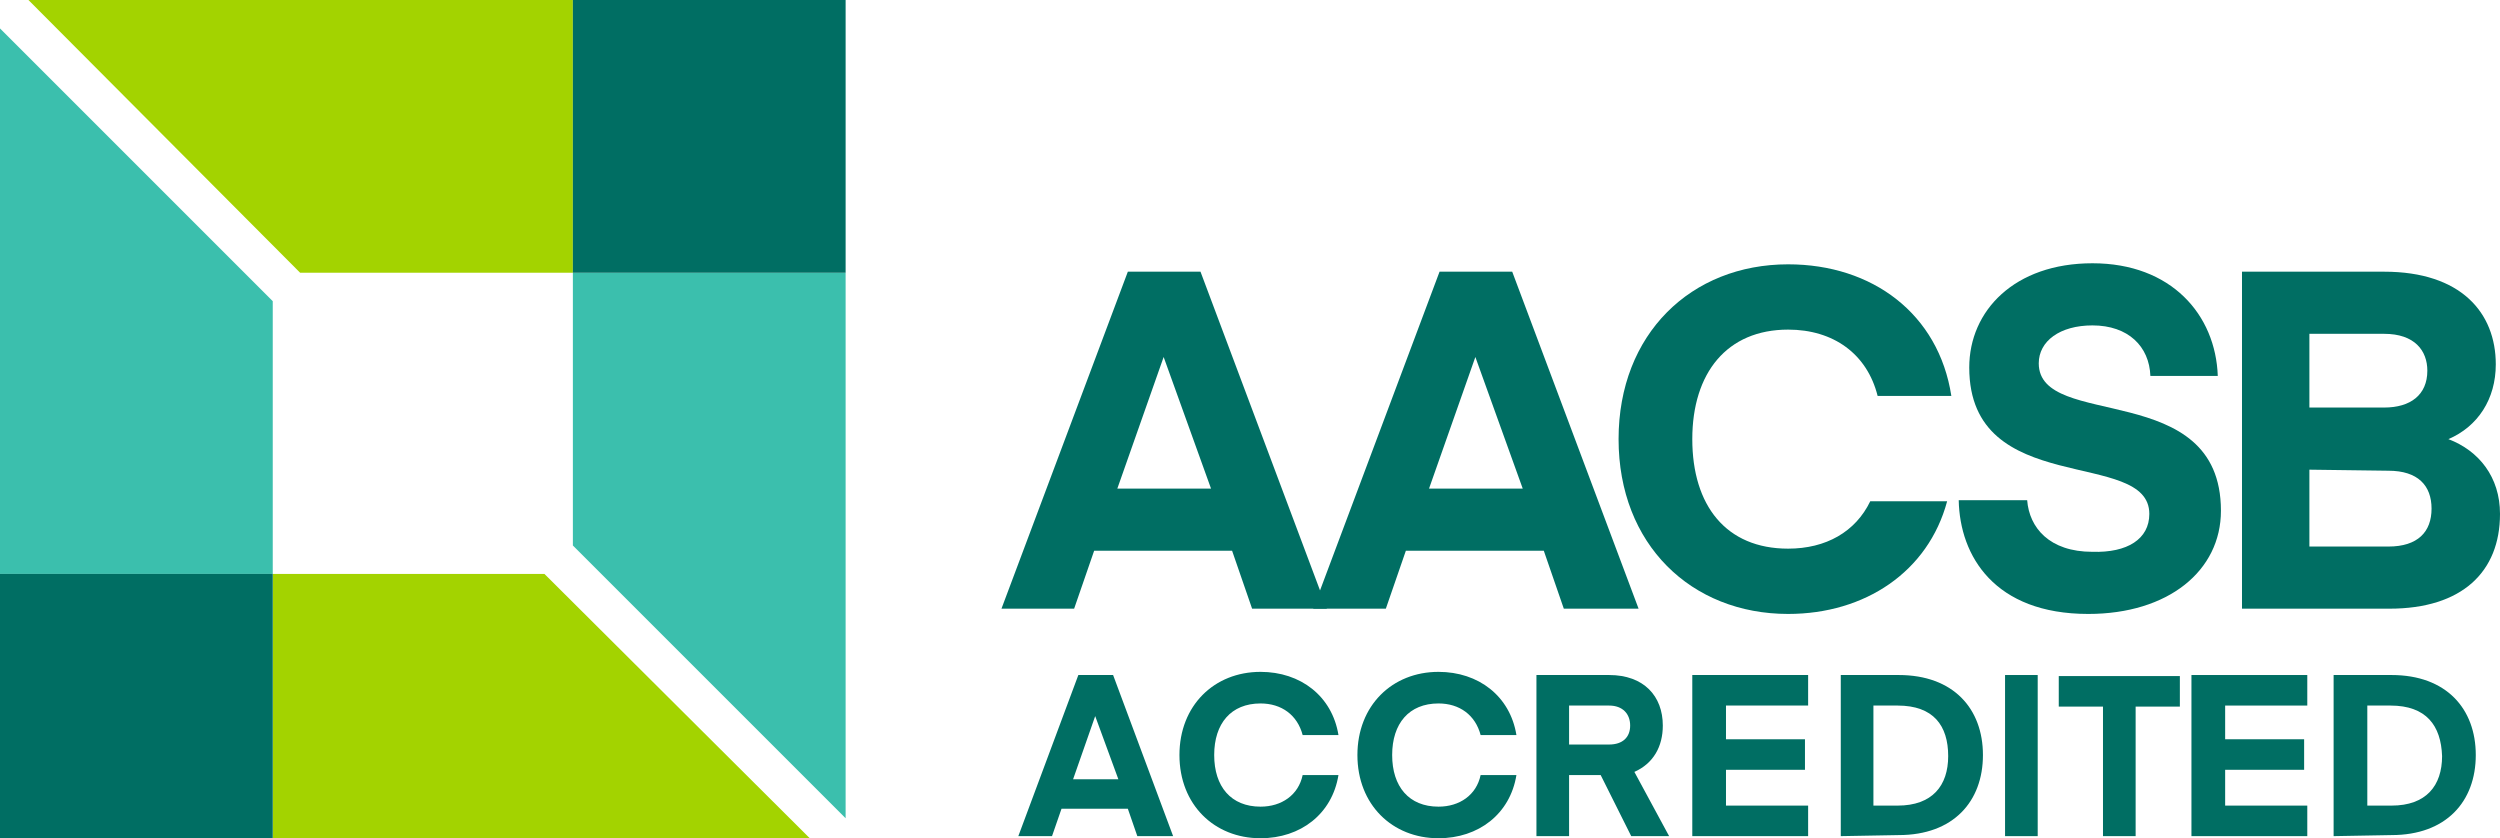
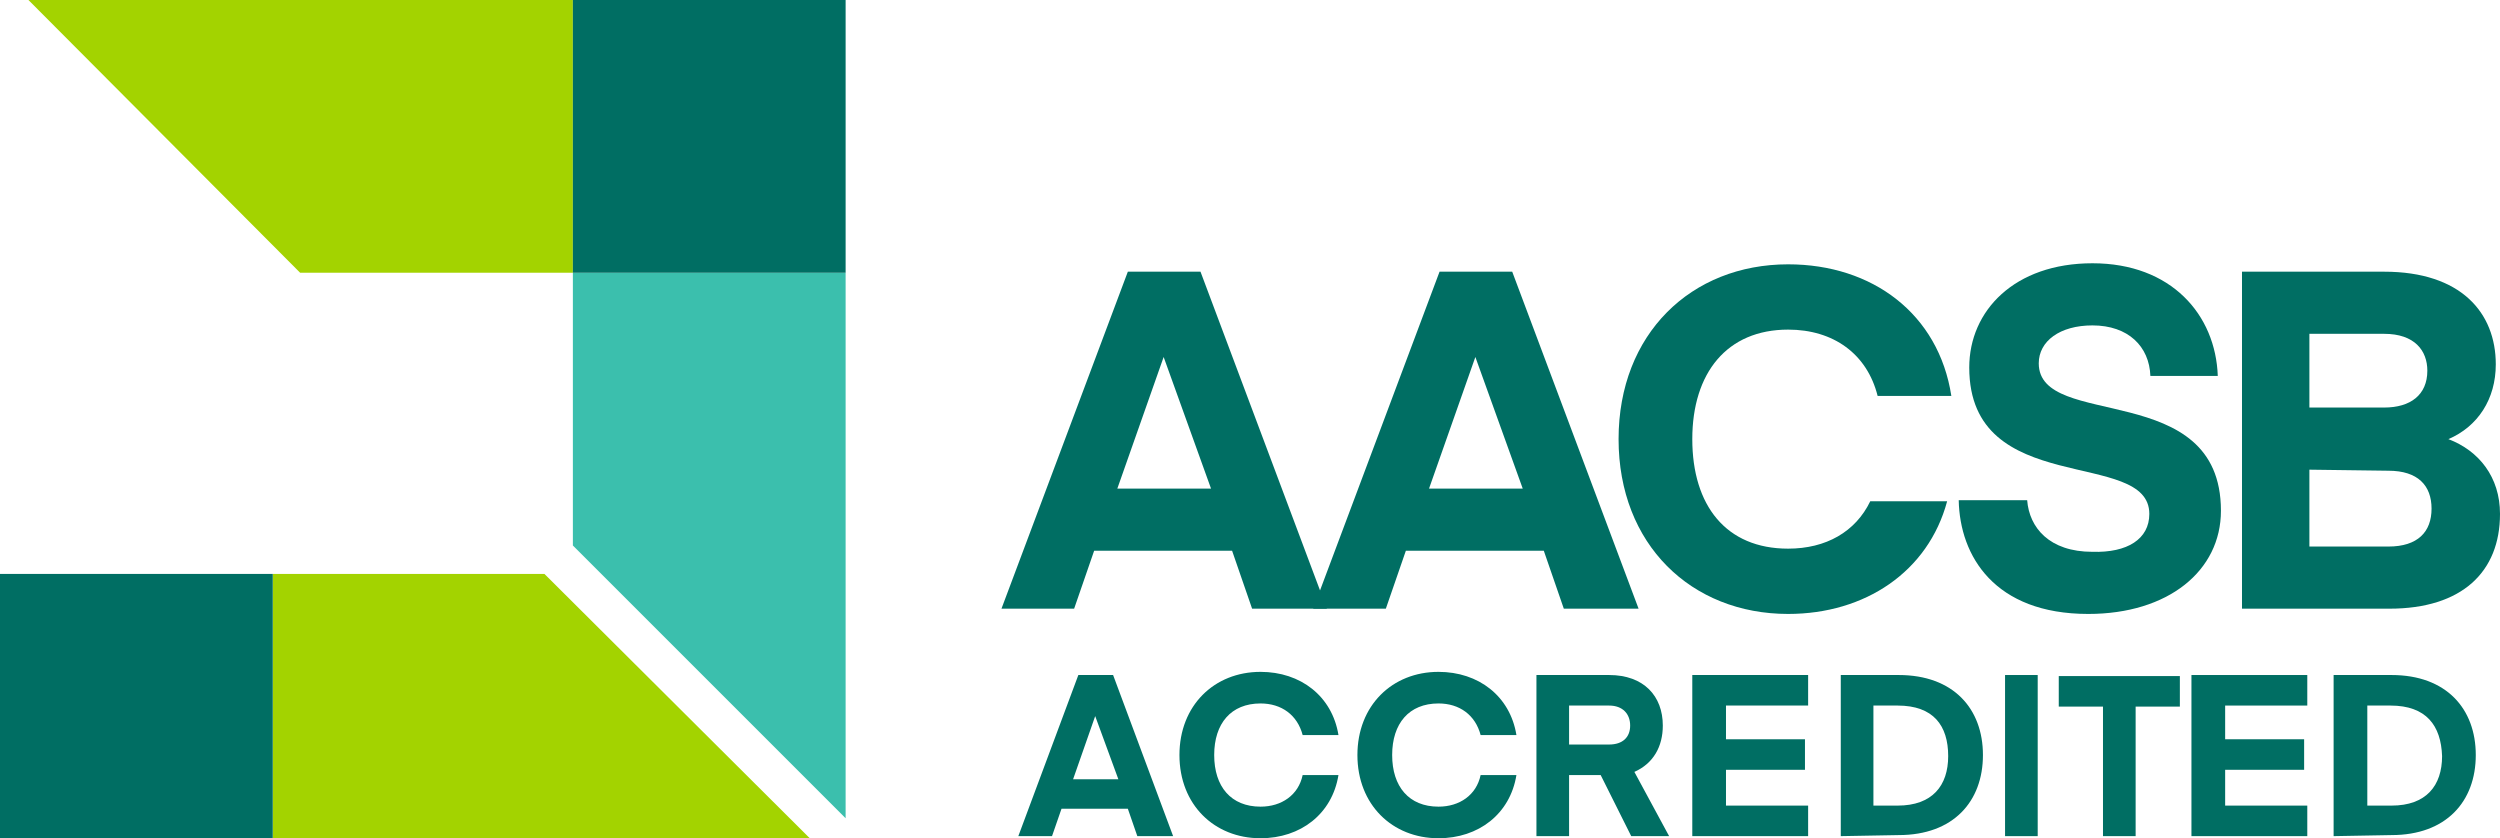
<svg xmlns="http://www.w3.org/2000/svg" id="Layer_1" x="0px" y="0px" viewBox="0 0 237.4 79.6" style="enable-background:new 0 0 237.4 79.6;" xml:space="preserve">
  <style type="text/css"> .st0{fill:#006E63;} .st1{fill:#3BBFAD;} .st2{fill:#A3D300;} </style>
  <g>
    <path class="st0" d="M96.7,79.4l5.7-15.3h3.3l5.7,15.3H108l-0.9-2.6h-6.3l-0.9,2.6H96.7z M104,68l-2.1,6h4.3L104,68L104,68z" />
    <path class="st0" d="M119.7,63.8c3.8,0,6.8,2.3,7.4,6h-3.4c-0.5-1.9-2-3-4-3c-2.8,0-4.4,1.9-4.4,4.9s1.6,4.9,4.4,4.9 c2,0,3.6-1.1,4-3h3.4c-0.6,3.7-3.6,6-7.4,6c-4.4,0-7.7-3.2-7.7-7.9S115.3,63.8,119.7,63.8z" />
    <path class="st0" d="M136.6,63.8c3.8,0,6.8,2.3,7.4,6h-3.4c-0.5-1.9-2-3-4-3c-2.8,0-4.4,1.9-4.4,4.9s1.6,4.9,4.4,4.9 c2,0,3.6-1.1,4-3h3.4c-0.6,3.7-3.6,6-7.4,6c-4.4,0-7.7-3.2-7.7-7.9S132.2,63.8,136.6,63.8z" />
    <path class="st0" d="M154.9,79.4l-2.9-5.8h-3v5.8h-3.1V64.1h6.9c3.3,0,5.1,2,5.1,4.8c0,2-0.9,3.6-2.7,4.4l3.3,6.1H154.9z M152.8,67 H149v3.7h3.8c1.3,0,2-0.7,2-1.8C154.8,67.8,154.1,67,152.8,67z" />
    <path class="st0" d="M171.7,79.4h-11V64.1h11V67h-7.8v3.2h7.5v2.9h-7.5v3.4h7.8V79.4z" />
    <path class="st0" d="M174.8,79.4V64.1h5.5c5.2,0,8,3.2,8,7.6s-2.8,7.6-8,7.6L174.8,79.4L174.8,79.4z M180.2,67h-2.3v9.5h2.3 c3.3,0,4.8-1.9,4.8-4.7C185,68.9,183.6,67,180.2,67z" />
    <path class="st0" d="M193.5,79.4h-3.1V64.1h3.1V79.4z" />
    <path class="st0" d="M207,67.1h-4.2v12.3h-3.1V67.1h-4.2v-2.9H207L207,67.1L207,67.1z" />
    <path class="st0" d="M219.1,79.4h-11V64.1h11V67h-7.8v3.2h7.5v2.9h-7.5v3.4h7.8V79.4z" />
    <path class="st0" d="M221.6,79.4V64.1h5.5c5.2,0,8,3.2,8,7.6s-2.8,7.6-8,7.6L221.6,79.4L221.6,79.4z M227,67h-2.2v9.5h2.3 c3.3,0,4.8-1.9,4.8-4.7C231.8,68.9,230.4,67,227,67z" />
    <polygon class="st1" points="54.4,25.9 54.4,51.8 80.3,77.7 80.3,25.9 " />
    <polygon class="st2" points="54.4,0 2.7,0 28.5,25.9 54.4,25.9 " />
    <rect x="54.4" class="st0" width="25.9" height="25.9" />
-     <polygon class="st1" points="25.9,54.5 25.9,28.6 0,2.7 0,54.5 " />
    <polygon class="st2" points="25.9,80.3 77.6,80.3 51.7,54.5 25.9,54.5 " />
    <rect y="54.5" class="st0" width="25.9" height="25.9" />
    <path class="st0" d="M95.1,57.8l12-32h6.9l12,32h-7.1l-1.9-5.5h-13.1l-1.9,5.5H95.1z M110.5,33.9l-4.4,12.5h8.9L110.5,33.9 L110.5,33.9z" />
    <path class="st0" d="M124.7,57.8l12-32h6.9l12,32h-7.1l-1.9-5.5h-13.1l-1.9,5.5H124.7z M140.1,33.9l-4.4,12.5h8.9L140.1,33.9 L140.1,33.9z" />
    <path class="st0" d="M204.1,48.8c0-6.3-17.1-1.4-17.1-13.9c0-5.4,4.3-9.9,11.7-9.9c7.5,0,11.7,4.9,11.9,10.7h-6.4 c-0.1-2.8-2.1-4.8-5.5-4.8c-3.1,0-5.1,1.5-5.1,3.6c0,6.4,17.3,1.4,17.3,14c0,5.7-5,9.8-12.6,9.8c-8.9,0-12.2-5.5-12.3-10.8h6.5 c0.2,2.6,2.1,4.9,6.2,4.9C202,52.5,204.1,51.2,204.1,48.8z" />
    <path class="st0" d="M212.9,57.8v-32h13.5c7.3,0,10.6,3.9,10.6,8.8c0,3.3-1.7,5.9-4.5,7.1c2.9,1.1,4.9,3.6,4.9,7.1 c0,5.5-3.6,9-10.5,9H212.9z M219.3,31.8v6.9h7.1c2.5,0,4.1-1.2,4.1-3.5c0-1.9-1.2-3.5-4.1-3.5h-7.1V31.8z M219.3,44.6v7.3h7.5 c2.8,0,4.1-1.4,4.1-3.6s-1.3-3.6-4.1-3.6L219.3,44.6L219.3,44.6z" />
    <path class="st0" d="M177.6,47.6c-1.4,2.9-4.2,4.5-7.8,4.5c-5.9,0-9.1-4.1-9.1-10.4c0-6.3,3.3-10.4,9.1-10.4c4.3,0,7.5,2.3,8.5,6.3 h7c-1.2-7.8-7.5-12.5-15.5-12.5c-9.2,0-16.1,6.6-16.1,16.6c0,10,6.9,16.6,16.1,16.6c7.3,0,13.3-4,15.1-10.7H177.6z" />
  </g>
</svg>